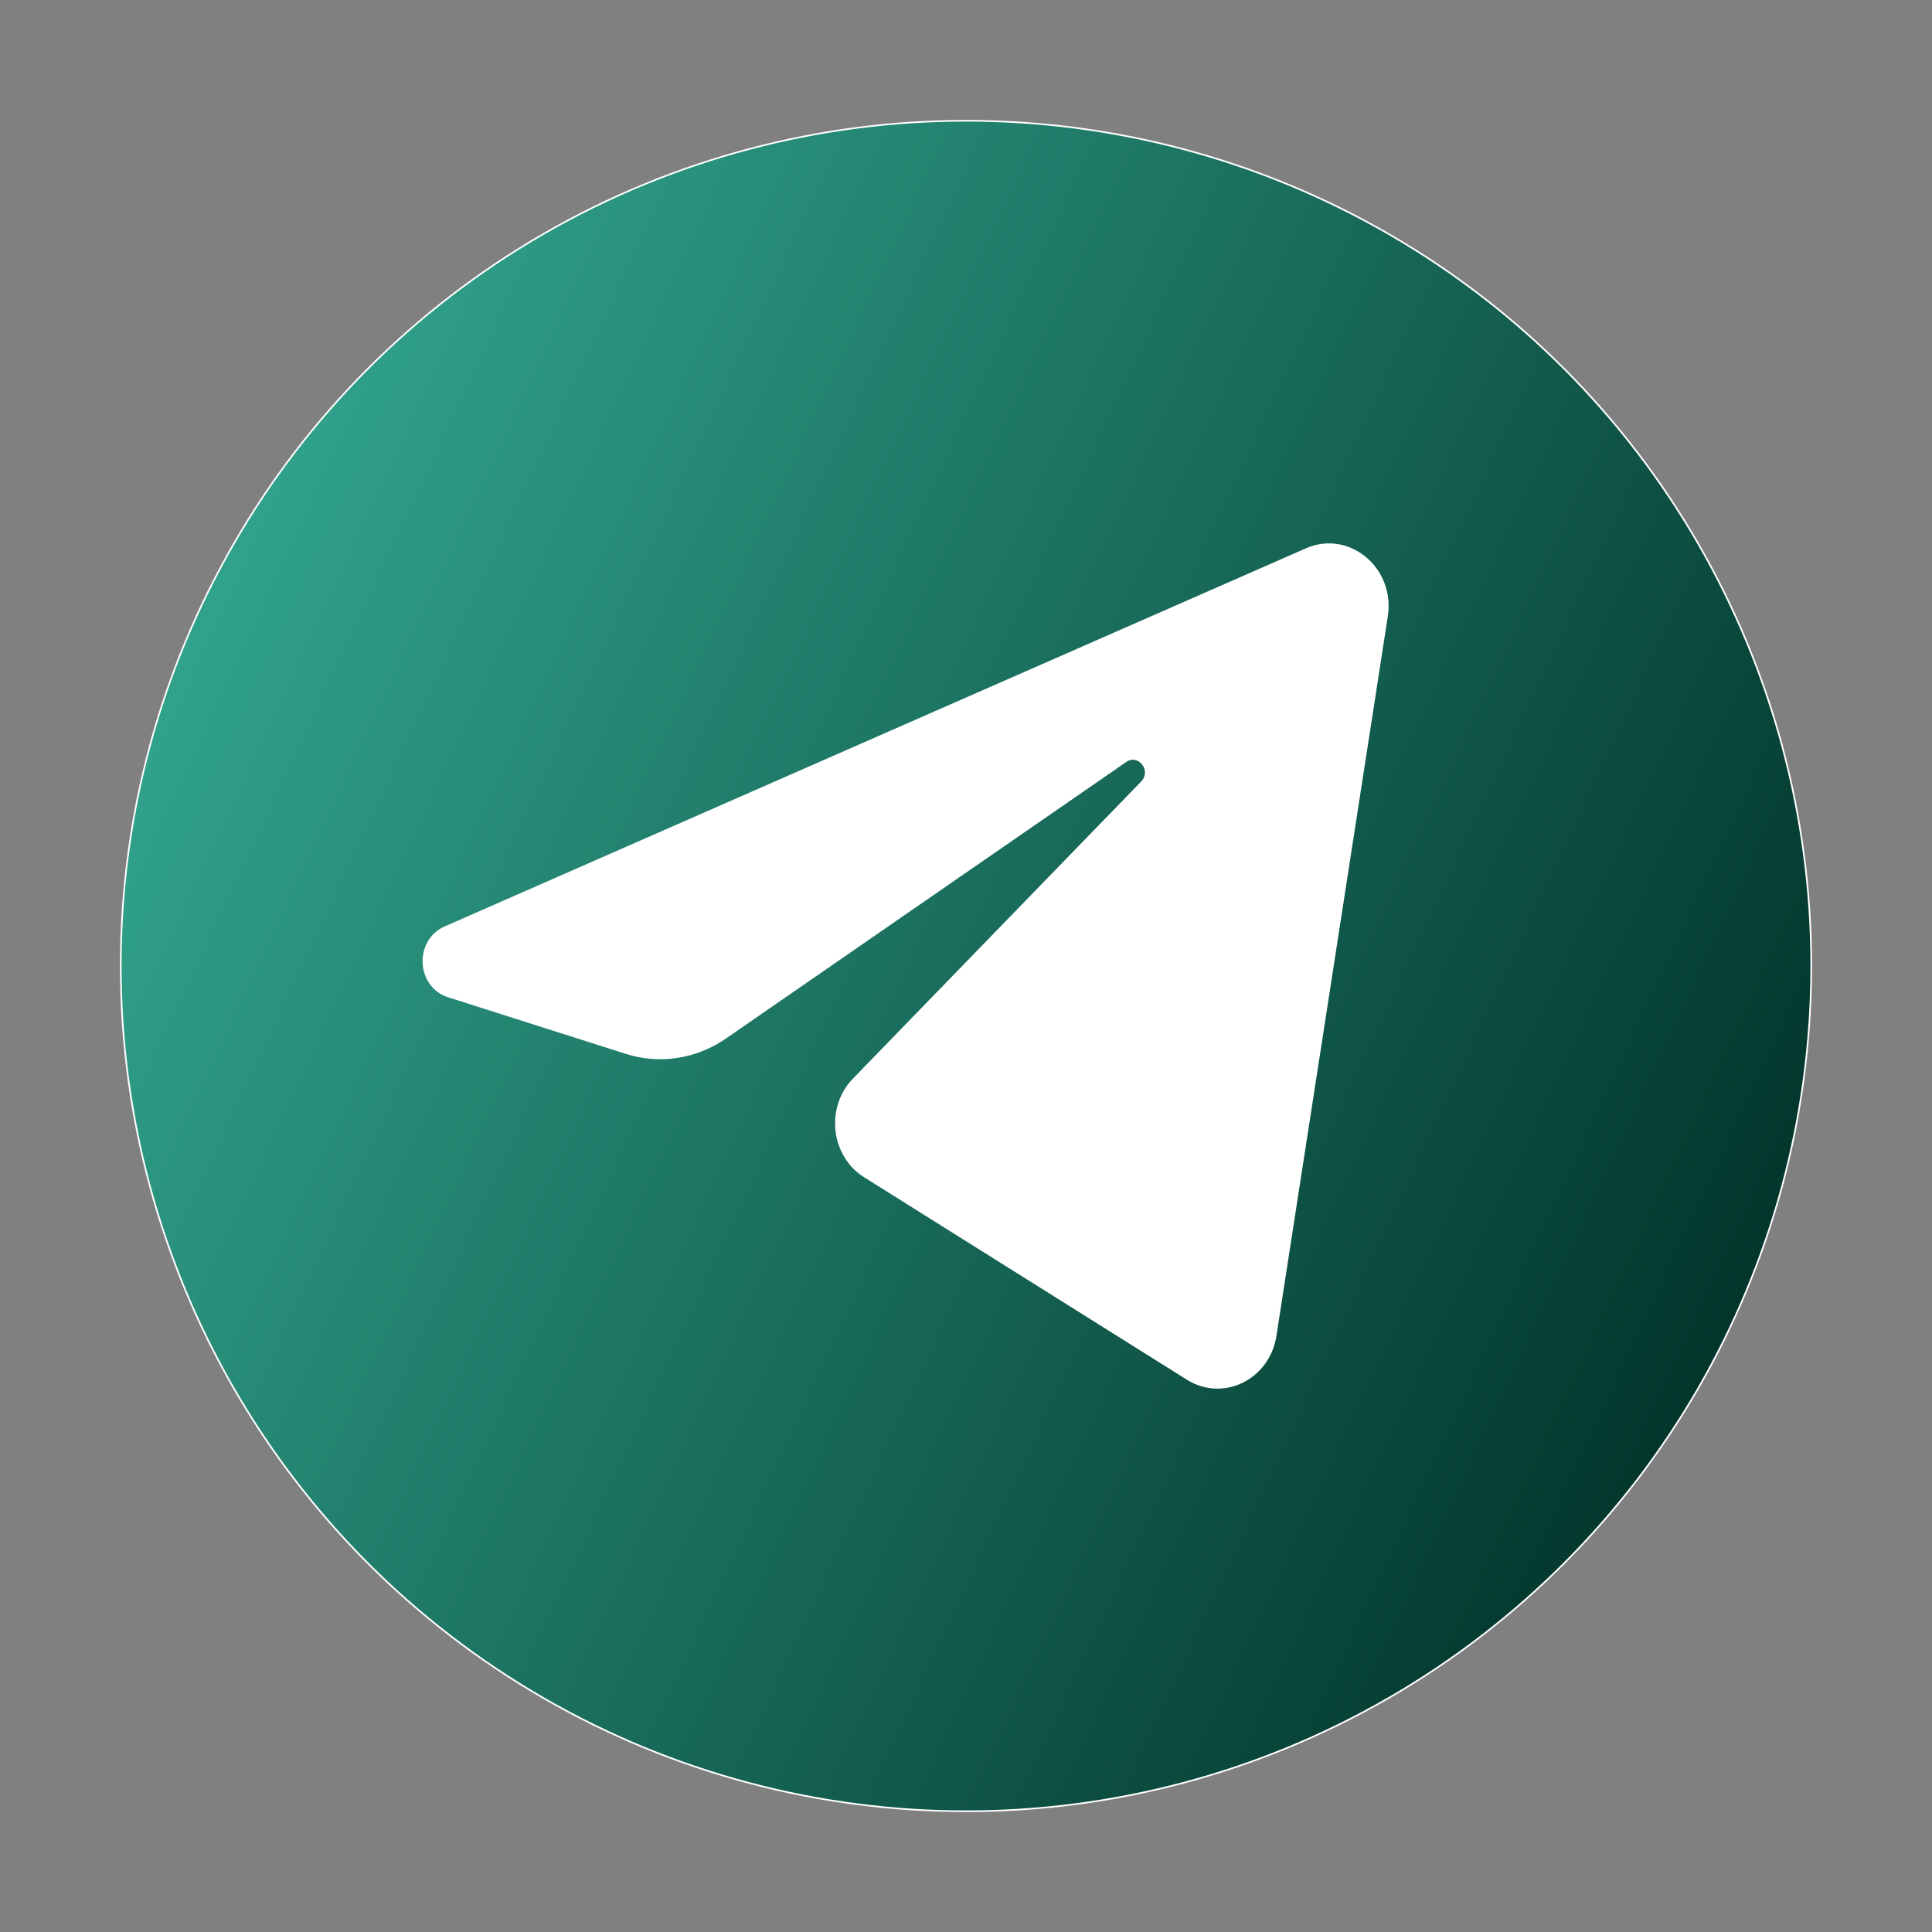
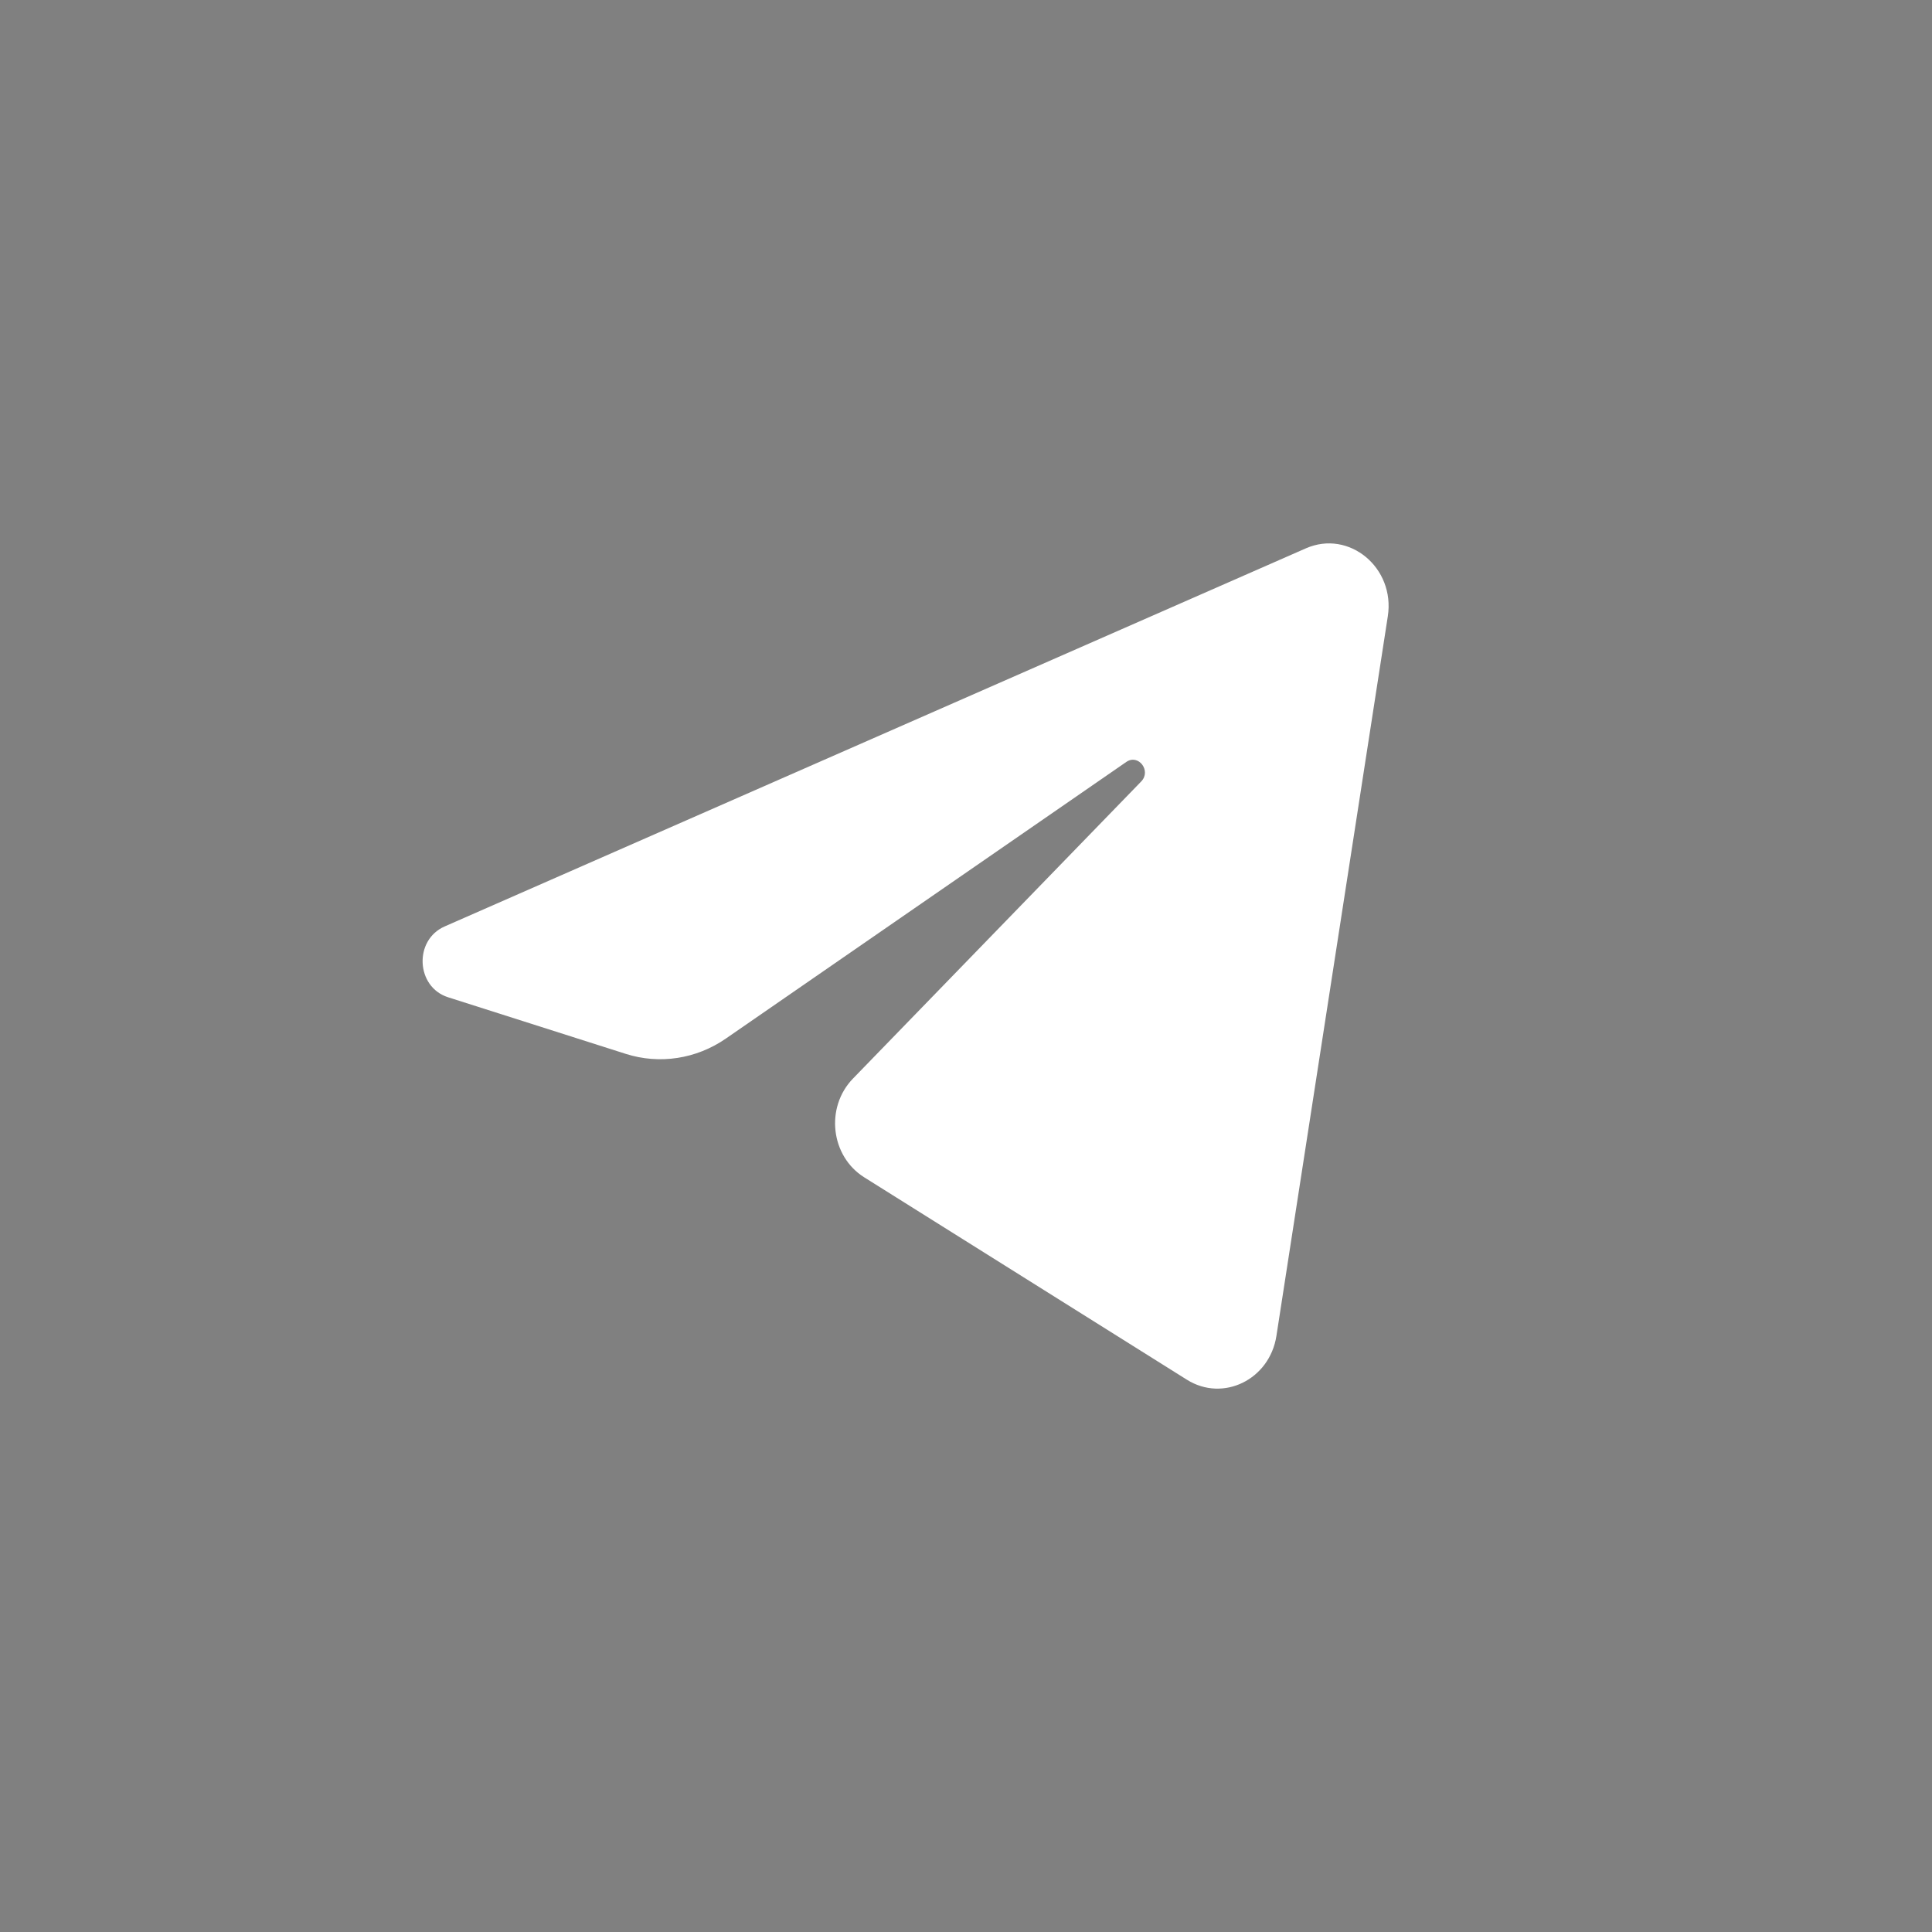
<svg xmlns="http://www.w3.org/2000/svg" width="34" height="34" viewBox="0 0 34 34" fill="none">
  <rect x="0" y="0" width="34" height="34" fill="#808080" stroke="none" />
-   <circle cx="17" cy="17" r="14.875" fill="url(#paint0_linear_2445_73339)" stroke="white" stroke-width="0.029" stroke-miterlimit="10" />
  <path d="M24.423 10.847C24.556 9.991 23.742 9.316 22.981 9.65L7.825 16.304C7.279 16.544 7.319 17.37 7.885 17.55L11.011 18.546C11.607 18.736 12.253 18.637 12.774 18.277L19.821 13.409C20.033 13.262 20.265 13.564 20.084 13.752L15.011 18.981C14.519 19.488 14.617 20.348 15.209 20.719L20.888 24.281C21.525 24.68 22.344 24.279 22.463 23.509L24.423 10.847Z" fill="white" />
  <defs>
    <linearGradient id="paint0_linear_2445_73339" x1="2" y1="8" x2="32" y2="22" gradientUnits="userSpaceOnUse">
      <stop stop-color="#34AB93" />
      <stop offset="1" stop-color="#013329" />
    </linearGradient>
  </defs>
</svg>